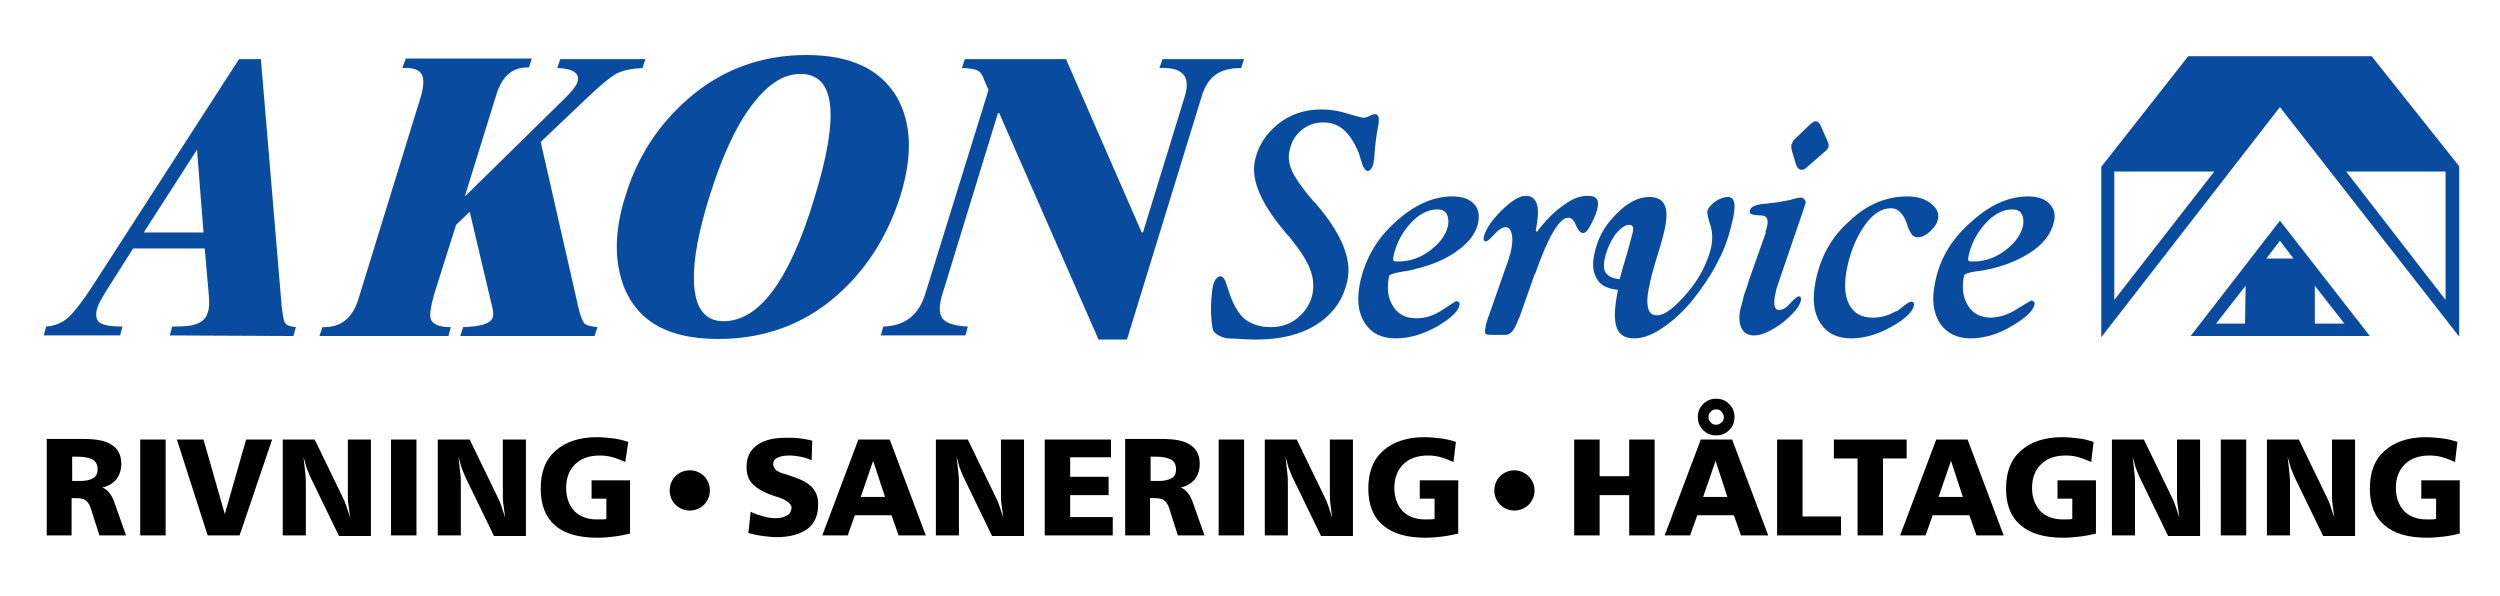
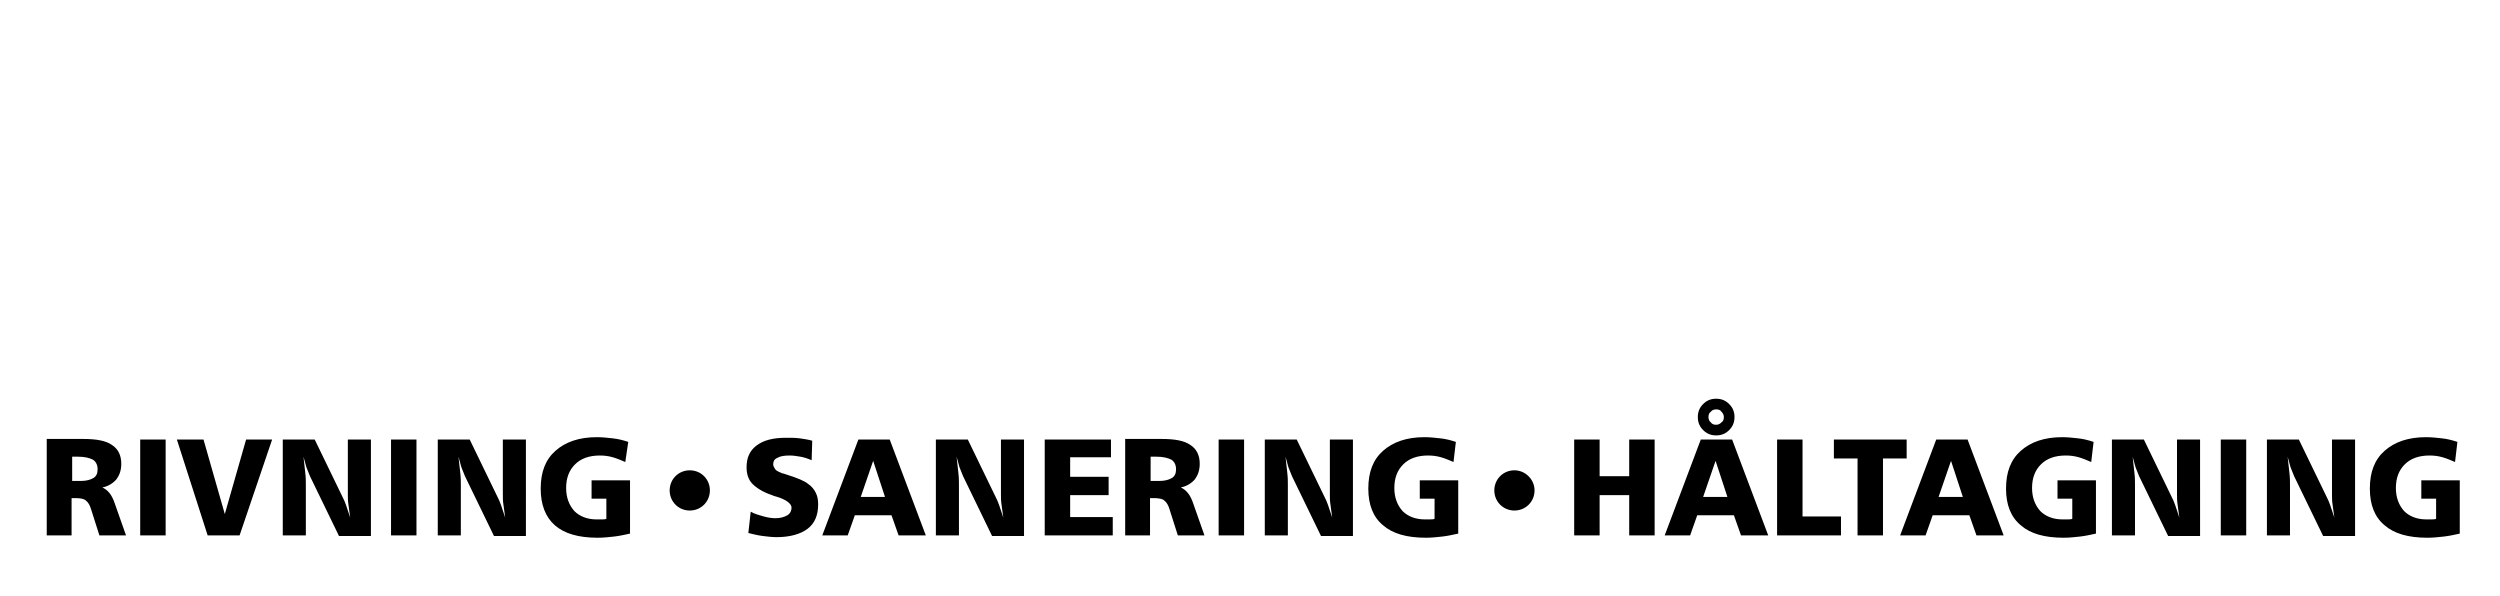
<svg xmlns="http://www.w3.org/2000/svg" version="1.1" id="Layer_1" x="0px" y="0px" viewBox="0 0 422.6 100.8" style="enable-background:new 0 0 422.6 100.8;" xml:space="preserve">
  <style type="text/css">
	.st0{fill-rule:evenodd;clip-rule:evenodd;fill:#084B9F;}
	.st1{fill-rule:evenodd;clip-rule:evenodd;}
</style>
  <g>
-     <path class="st0" d="M413.4,29l-16.8,0L413.4,29z M413.4,29l0,21.7L396.6,29L413.4,29z M374.3,29l-16.9,0L374.3,29z M374.3,29   l-16.9,21.7l0-21.7L374.3,29z M391.3,54.7l0-6.4l5,6.4L391.3,54.7L391.3,54.7z M387.8,43.7l-4.6,0L387.8,43.7z M383.1,43.7l2.3-3   l2.3,3L383.1,43.7z M379.5,54.7l-4.9,0l5-6.4L379.5,54.7L379.5,54.7z M49.6,56.8l0.4-1.5c-0.9-0.1-1.6-0.3-1.8-0.7   c-0.3-0.4-0.4-1.4-0.6-3L44.1,10l-3.7,0L15.8,48.1c-1.8,2.8-3.3,4.7-4.3,5.6c-1,0.9-2.3,1.4-3.7,1.5l-0.4,1.5l12.9,0l0.4-1.5   c-1.9,0-3.2-0.2-3.9-0.7c-0.6-0.5-0.7-1.4-0.3-2.6c0.2-0.6,0.7-1.5,1.5-2.8l4.5-7.1l12.1,0l0.7,7.9c0.1,1.1,0.1,2.2-0.2,3   c-0.3,1.1-1.3,1.8-2.7,2.1c-0.6,0.1-1.6,0.2-3.3,0.2l-0.4,1.5L49.6,56.8L49.6,56.8z M34.4,39.3l-10.1,0l9-14L34.4,39.3L34.4,39.3z    M91.4,24l8-7.6c2.1-2,3.7-3.3,4.7-3.9c1.1-0.6,2.6-0.9,4.5-1l0.5-1.5l-14.4,0l-0.5,1.5c2.7,0.1,3.9,0.9,3.4,2.4   c-0.2,0.6-0.8,1.4-1.9,2.5L78.7,33.1h-0.1l5.3-17.1c1-3.2,2.8-4.7,5.5-4.6l0.5-1.5l-21.3,0L68,11.5c1.9-0.1,3,0.3,3.4,1.3   c0.3,0.8,0.2,2.2-0.5,4.3L60.6,50.5c-1,3.3-3,4.9-6.1,4.8L54,56.8l21.8,0l0.4-1.5c-2,0-3.1-0.5-3.4-1.4c-0.2-0.7,0-2.1,0.6-4.2   L77.1,38l2.3-2.2l3.9,16.5c0.1,0.5,0.1,1,0,1.3c-0.3,1.1-2,1.6-5,1.7l-0.5,1.5l22.7,0l0.5-1.5c-1.1-0.1-1.8-0.3-2.2-0.6   c-0.3-0.4-0.7-1.3-1-2.6L91.4,24L91.4,24z M152.2,33.1c2.1-6.8,1.9-12.3-0.6-16.7c-2.8-4.7-7.8-7.1-15.3-7.1   c-7.7,0-14.4,2.5-20.1,7.5c-5,4.4-8.5,9.8-10.5,16.4c-1.9,6-1.9,11.2-0.1,15.6c2.4,5.7,7.6,8.5,15.8,8.5c8.3,0,15.4-2.8,21.2-8.4   C147,44.7,150.2,39.4,152.2,33.1L152.2,33.1z M137.6,33.7c-4.2,13.8-9.3,20.6-15.3,20.6c-3.2,0-4.9-2.3-5-6.9   c-0.1-3.6,0.8-8.3,2.6-14.1c2.1-6.7,4.4-11.8,7.1-15.4c2.7-3.6,5.4-5.4,8.3-5.4C141.2,12.5,142,19.5,137.6,33.7L137.6,33.7z    M185.7,57.4l4.8,0l12.6-41c0.5-1.7,1.3-3,2.3-3.7c1-0.8,2.5-1.2,4.4-1.2l0.5-1.5h-13.8l-0.5,1.5c3.9-0.2,5.3,1.4,4.3,4.7   l-7.1,23.1H193L180.2,10l-17.1,0l-0.5,1.5c1.3,0,2.2,0.2,2.6,0.4c0.5,0.2,0.9,0.8,1.2,1.7l0.7,1.6l-10.7,34.5   c-1.1,3.6-3.5,5.4-7.1,5.5l-0.4,1.5h14.3l0.4-1.5c-2.3-0.1-3.7-0.6-4.3-1.4c-0.6-0.8-0.6-2.3,0.1-4.4l9.3-30.3h0.2L185.7,57.4   L185.7,57.4z M212.4,57.4c4.2,0,7.7-0.9,10.4-2.7c2.7-1.8,4.4-4.3,5-7.5c0.7-3.5-1.1-7.8-5.3-12.7c-0.1-0.2-0.3-0.3-0.4-0.4   c-2-2.3-3.2-4.1-3.7-5.2c-0.5-1.2-0.7-2.3-0.4-3.5c0.3-1.4,0.9-2.5,2-3.4c1.1-0.9,2.3-1.3,3.7-1.3c1.4,0,2.5,0.4,3.5,1.3   c1,0.9,1.8,2.2,2.5,3.9c0.1,0.3,0.2,0.7,0.4,1.3c0.3,1.1,0.7,1.7,1.1,1.7c0.2,0,0.4-0.1,0.6-0.4c0.2-0.3,0.3-0.6,0.4-1   c0-0.1,0-0.3,0.1-0.7c0.1-1.8,0.3-3.7,0.7-5.7c0.1-0.6,0.1-1.1,0-1.4c-0.1-0.3-0.3-0.4-0.6-0.4c-0.2,0-0.5,0.1-0.9,0.3   c-0.4,0.2-0.7,0.3-1,0.3c-0.2,0-1.1-0.2-2.7-0.7c-1.6-0.5-3.1-0.7-4.5-0.7c-2.7,0-5.2,0.8-7.3,2.5c-2.1,1.7-3.4,3.8-3.9,6.3   c-0.6,3.1,1,6.9,4.7,11.4c0.5,0.6,0.9,1.1,1.2,1.4c1.7,2.1,2.9,3.9,3.4,5.3c0.6,1.4,0.7,2.7,0.5,4.1c-0.3,1.7-1.2,3.1-2.5,4.2   c-1.3,1.1-2.9,1.6-4.6,1.6c-1.8,0-3.2-0.5-4.3-1.3c-1.1-0.9-2-2.4-2.7-4.5c-0.1-0.3-0.2-0.7-0.4-1.2c-0.3-1.1-0.7-1.6-1.1-1.6   c-0.3,0-0.5,0.2-0.8,0.5c-0.2,0.3-0.4,0.8-0.5,1.3c-0.2,1.2-0.3,2.6-0.3,4.3c0.1,1.7,0.2,2.7,0.4,3.1c0.3,0.5,1,1,2.3,1.3   C208.6,57.2,210.3,57.4,212.4,57.4L212.4,57.4z M229.9,47.8c-0.6,2.9-0.3,5.1,0.8,6.8c1.1,1.7,2.8,2.6,5.2,2.6c2.3,0,4.7-0.7,7-2   c2.4-1.4,3.6-2.6,3.8-3.6c0.1-0.2,0-0.4-0.1-0.5c-0.1-0.1-0.2-0.2-0.4-0.2c-0.1,0-0.9,0.5-2.4,1.5c-1.5,1-2.9,1.4-4.4,1.4   c-1.8,0-3.1-0.7-3.9-2c-0.9-1.4-1.1-3.1-0.7-5.1c0.1-0.3,0.7-0.5,1.8-0.7c1.1-0.2,2.1-0.3,2.9-0.6c2.9-0.7,5.3-1.8,7.1-3.2   c1.9-1.4,3-3,3.3-4.7c0.2-1.3,0-2.3-0.8-3.1c-0.8-0.8-2-1.2-3.6-1.2c-3.3,0-6.6,1.5-9.8,4.5C232.6,40.5,230.7,44,229.9,47.8   L229.9,47.8z M242.9,35.4c0.8,0,1.3,0.2,1.6,0.7c0.3,0.5,0.4,1.1,0.3,1.9c-0.3,1.6-1.3,3-3,4.3c-1.7,1.3-3.5,1.9-5.4,1.9   c-0.4,0-0.7,0-0.8-0.1c-0.1-0.1-0.1-0.2-0.1-0.5c0.4-2.1,1.3-4,2.8-5.7C239.8,36.2,241.4,35.4,242.9,35.4L242.9,35.4z M256.9,53.5   l2.5-7.1l0.1-0.1c2.2-6.3,4.1-9.5,5.6-9.5c0.5,0,1,0.4,1.3,1.3c0.4,0.9,0.8,1.3,1.2,1.3c0.4,0,0.9-0.5,1.4-1.6c0.6-1.1,1-2.1,1.1-3   c0.1-0.6,0-1-0.3-1.3c-0.3-0.3-0.8-0.4-1.4-0.4c-1.3,0-2.7,0.5-4.1,1.6c-1.5,1-3,2.5-4.5,4.5l-0.2-0.2c0.4-2.1,0.5-3.5,0.2-4.5   c-0.3-0.9-0.9-1.4-1.9-1.4c-1.1,0-2.5,0.9-4.2,2.6c-1.7,1.7-2.6,3.2-2.9,4.4c0,0.2,0,0.3,0,0.5c0.1,0.1,0.2,0.2,0.4,0.2   c0.2,0,0.7-0.4,1.4-1.2c0.7-0.8,1.4-1.2,1.9-1.2c0.5,0,0.8,0.3,1,1c0.2,0.6,0.2,1.5,0,2.6c-0.1,0.5-0.2,1-0.4,1.5   c-0.1,0.5-0.3,1-0.5,1.5l-2.9,8.3c-0.2,0.4-0.3,0.9-0.4,1.2c-0.1,0.4-0.2,0.7-0.2,0.9c-0.1,0.5-0.1,0.8,0,1   c0.1,0.1,0.4,0.2,0.8,0.2l2.6,0c0.8,0,1.5-0.8,2-2.2C256.7,53.9,256.8,53.7,256.9,53.5L256.9,53.5z M273.5,49   c-0.6,3-0.7,5.1-0.2,6.4c0.4,1.2,1.4,1.8,3,1.8c1.5,0,3.3-0.7,5.2-2.1c2-1.4,3.9-3.3,5.7-5.8c1.5-2,2.7-4,3.7-6.1   c1-2.1,1.6-4.2,2.1-6.5c0.2-1.2,0.3-2.1,0.1-2.6c-0.1-0.5-0.5-0.8-1-0.8c-0.7,0-1.5,0.3-2.2,0.8c-0.7,0.5-1.2,1.1-1.3,1.7   c0,0.3,0.1,1,0.5,2.2c0.4,1.2,0.4,2.4,0.2,3.6c-0.2,1.1-0.7,2.4-1.4,3.9c-0.7,1.4-1.6,2.7-2.6,3.9c-1,1.2-2,2.2-2.9,2.9   c-0.9,0.7-1.7,1-2.3,1c-0.8,0-1.3-0.4-1.5-1.2c-0.2-0.8-0.2-2.1,0.2-3.7c0.2-1.3,0.7-3,1.4-5.3c0.7-2.2,1.1-3.8,1.3-4.8   c0.3-1.7,0.3-2.9-0.2-3.8c-0.4-0.8-1.3-1.2-2.5-1.2c-1.9,0-3.8,1-5.7,3c-2,2-3.1,4.2-3.6,6.7c-0.4,1.8-0.2,3.2,0.5,4.2   C270.5,48.2,271.7,48.8,273.5,49L273.5,49z M273.8,47.2c-1.2-0.1-1.9-0.5-2.3-1c-0.4-0.5-0.5-1.4-0.2-2.6c0.3-1.4,0.9-2.7,1.7-3.9   c0.9-1.1,1.7-1.7,2.4-1.7c0.3,0,0.5,0.1,0.6,0.3c0.1,0.2,0.1,0.5,0,1c-0.1,0.4-0.4,1.5-0.9,3.3C274.6,44.4,274.1,45.9,273.8,47.2   L273.8,47.2z M298.5,39.3l-2.8,7.9c-0.3,1-0.6,1.9-0.9,2.7c-0.2,0.9-0.4,1.6-0.6,2.3c-0.3,1.4-0.2,2.5,0.2,3.3   c0.4,0.8,1.1,1.2,2.1,1.2c1.4,0,3-0.8,4.9-2.2c1.8-1.5,2.8-2.7,3-3.6c0.1-0.2,0-0.4,0-0.6c0-0.2-0.2-0.2-0.3-0.2   c-0.3,0-0.8,0.4-1.5,1.2c-0.7,0.8-1.3,1.1-1.9,1.1c-0.3,0-0.6-0.2-0.7-0.6c-0.1-0.4-0.1-0.9,0-1.6c0.1-0.4,0.2-0.9,0.3-1.4   c0.2-0.5,0.3-1,0.5-1.5l3.7-10.8c0.1-0.2,0.2-0.5,0.3-0.9c0.2-0.7,0.4-1.1,0.4-1.2c0.1-0.3,0-0.5-0.2-0.7c-0.1-0.2-0.3-0.3-0.7-0.3   c-0.1,0-0.7,0.1-1.7,0.4c-1,0.2-2,0.4-3,0.5c-0.2,0-0.4,0-0.7,0.1c-2,0.1-3,0.5-3.1,1.2c-0.1,0.3,0,0.5,0.3,0.6   c0.2,0.1,0.7,0.2,1.2,0.2c0.7,0,1.1,0.1,1.3,0.4c0.2,0.3,0.3,0.8,0.1,1.5c-0.1,0.2-0.1,0.5-0.3,1C298.5,39.2,298.5,39.2,298.5,39.3   L298.5,39.3z M303.6,27.8c0.1,0.3,0.2,0.5,0.4,0.7c0.2,0.1,0.3,0.2,0.5,0.2c0.2,0,0.3,0,0.5-0.1c0.2-0.1,0.3-0.2,0.4-0.3l3.1-2.7   c0.2-0.1,0.3-0.3,0.4-0.4c0.1-0.2,0.2-0.3,0.2-0.4c0-0.1,0-0.2,0-0.4c0-0.2-0.1-0.3-0.2-0.6l-1.2-2.7c-0.1-0.2-0.2-0.3-0.3-0.4   c-0.1-0.1-0.3-0.2-0.4-0.2c-0.1,0-0.3,0-0.4,0.1c-0.2,0.1-0.4,0.2-0.7,0.5l-2.5,2.4c-0.2,0.2-0.3,0.3-0.4,0.6   c-0.1,0.2-0.2,0.3-0.2,0.5c0,0.1,0,0.3,0,0.4c0,0.1,0.1,0.3,0.1,0.5L303.6,27.8L303.6,27.8z M306.9,47.6c-0.6,3-0.3,5.3,0.8,7   c1.1,1.7,2.8,2.6,5.2,2.6c2.3,0,4.6-0.7,6.9-2c2.3-1.3,3.5-2.5,3.7-3.5c0.1-0.2,0-0.4,0-0.5c-0.1-0.1-0.2-0.2-0.4-0.2   c-0.3,0-0.8,0.3-1.4,0.8c-0.6,0.5-1,0.8-1.1,0.8c0,0-0.1,0-0.3,0.1c-1.2,0.7-2.5,1-3.7,1c-1.9,0-3.2-0.7-4-2.2   c-0.8-1.5-0.9-3.5-0.4-6.1c0.6-2.9,1.6-5.3,3-7.3s2.9-2.9,4.5-2.9c1.1,0,2.1,0.9,2.7,2.8c0,0,0,0.1,0,0.1c0.3,0.8,0.6,1.3,0.8,1.6   c0.3,0.3,0.6,0.4,1,0.4c0.7,0,1.3-0.3,2.1-1c0.7-0.7,1.2-1.4,1.3-2.1c0.2-1-0.2-1.8-1.2-2.6c-1-0.8-2.3-1.2-4-1.2   c-3.6,0-6.9,1.4-9.8,4.2C309.6,40,307.7,43.5,306.9,47.6L306.9,47.6z M327.1,47.8c-0.6,2.8-0.3,5.1,0.8,6.8   c1.1,1.7,2.9,2.6,5.2,2.6c2.3,0,4.7-0.7,7-2.1c2.4-1.4,3.6-2.6,3.8-3.6c0.1-0.2,0-0.4-0.1-0.5c-0.1-0.1-0.2-0.2-0.4-0.2   c-0.1,0-0.9,0.5-2.4,1.4c-1.5,1-2.9,1.4-4.4,1.5c-1.8,0-3.1-0.7-3.9-2c-0.9-1.4-1.1-3.1-0.7-5.1c0.1-0.3,0.7-0.5,1.8-0.7   c1.1-0.1,2.1-0.3,2.9-0.5c2.9-0.7,5.3-1.8,7.2-3.2c1.9-1.4,2.9-3,3.3-4.7c0.3-1.3,0-2.3-0.8-3.1c-0.8-0.8-2-1.2-3.6-1.2   c-3.3,0-6.6,1.5-9.8,4.5C329.8,40.5,327.8,44,327.1,47.8L327.1,47.8z M340.1,35.4c0.8,0,1.3,0.2,1.6,0.7c0.3,0.5,0.4,1.1,0.3,1.9   c-0.3,1.6-1.3,3-3,4.3c-1.7,1.3-3.5,1.9-5.4,1.9c-0.4,0-0.7,0-0.8-0.1c-0.1-0.1-0.1-0.2-0.1-0.5c0.4-2.1,1.3-4,2.8-5.7   C337,36.2,338.6,35.4,340.1,35.4L340.1,35.4z M385.4,18.1l30.3,38.8l0-28.8L400.9,9.5l-31,0l-14.7,18.7l0,28.8L385.4,18.1   L385.4,18.1z M400.6,56.8l-15.2-19.5l-15.1,19.5L400.6,56.8L400.6,56.8z" />
    <path class="st1" d="M12.1,77.2h1.1c1.1,0,1.9,0.2,2.5,0.5c0.5,0.3,0.8,0.9,0.8,1.6c0,0.7-0.2,1.2-0.7,1.5   c-0.5,0.3-1.2,0.5-2.1,0.5h-1.5V77.2L12.1,77.2z M7.9,74.3v16.2h4.2v-6.3h0.6c0.8,0,1.5,0.1,1.8,0.4c0.4,0.3,0.7,0.8,0.9,1.5   l1.4,4.4h4.5l-1.9-5.4v0c-0.5-1.5-1.2-2.3-2.1-2.7c1-0.2,1.8-0.7,2.4-1.4c0.5-0.7,0.8-1.5,0.8-2.6c0-1.4-0.5-2.5-1.6-3.2   c-1-0.7-2.6-1-4.8-1H7.9L7.9,74.3z M23.7,74.3v16.2H28V74.3H23.7L23.7,74.3z M29.9,74.3l5.2,16.2h5.4L46,74.3h-4.4L38,86.9   l-3.6-12.6H29.9L29.9,74.3z M47.8,74.3v16.2h3.9V82c0-0.6,0-1.3-0.1-2.1c-0.1-0.8-0.2-1.7-0.3-2.7c0.2,0.6,0.3,1.2,0.5,1.8   c0.2,0.5,0.4,1,0.6,1.5l4.9,10.1h5.4V74.3h-3.9v9.2c0,0.6,0,1.2,0.1,1.8c0.1,0.7,0.2,1.4,0.3,2.2c-0.3-0.8-0.5-1.6-0.7-2.1   c-0.2-0.6-0.4-1-0.6-1.4l-4.7-9.7H47.8L47.8,74.3z M66.1,74.3v16.2h4.3V74.3H66.1L66.1,74.3z M74,74.3v16.2h3.9V82   c0-0.6,0-1.3-0.1-2.1c-0.1-0.8-0.2-1.7-0.3-2.7c0.2,0.6,0.3,1.2,0.5,1.8c0.2,0.5,0.4,1,0.6,1.5l4.9,10.1h5.4V74.3h-3.9v9.2   c0,0.6,0,1.2,0.1,1.8c0.1,0.7,0.2,1.4,0.3,2.2c-0.3-0.8-0.5-1.6-0.7-2.1c-0.2-0.6-0.4-1-0.6-1.4l-4.7-9.7H74L74,74.3z M106.2,74.7   c-0.9-0.3-1.7-0.5-2.6-0.6c-0.9-0.1-1.8-0.2-2.7-0.2c-3,0-5.3,0.8-7,2.3c-1.7,1.5-2.5,3.6-2.5,6.4c0,2.7,0.8,4.8,2.4,6.2   c1.6,1.4,4,2.1,7.2,2.1c1,0,1.9-0.1,2.8-0.2c0.9-0.1,1.8-0.3,2.7-0.5v-9H100v3.1h2.5v3.4c-0.2,0.1-0.5,0.1-0.8,0.1   c-0.3,0-0.6,0-0.9,0c-1.5,0-2.8-0.5-3.7-1.4c-0.9-1-1.4-2.3-1.4-3.9c0-1.7,0.5-3,1.5-4c1-1,2.4-1.5,4.2-1.5c0.8,0,1.5,0.1,2.2,0.3   c0.7,0.2,1.4,0.5,2.1,0.8L106.2,74.7L106.2,74.7z M137.3,74.5c-0.7-0.2-1.4-0.3-2.1-0.4c-0.7-0.1-1.5-0.1-2.3-0.1   c-2.2,0-3.8,0.4-5,1.3c-1.2,0.9-1.7,2.1-1.7,3.7c0,1.1,0.3,2.1,1,2.8c0.7,0.7,1.8,1.4,3.3,1.9c0.2,0.1,0.5,0.2,0.9,0.3   c1.6,0.5,2.4,1.2,2.4,1.8c0,0.5-0.2,1-0.7,1.3c-0.5,0.3-1.2,0.5-2,0.5c-0.6,0-1.3-0.1-2-0.3c-0.7-0.2-1.5-0.4-2.2-0.8l-0.4,3.6   c0.8,0.2,1.6,0.4,2.4,0.5c0.8,0.1,1.6,0.2,2.4,0.2c2.2,0,4-0.5,5.2-1.4c1.2-0.9,1.8-2.3,1.8-4.1c0-0.8-0.1-1.4-0.4-2   c-0.3-0.6-0.7-1.1-1.3-1.5c-0.6-0.5-1.8-1-3.7-1.6c-0.3-0.1-0.6-0.2-0.7-0.2c-0.5-0.2-0.9-0.4-1.1-0.6c-0.2-0.3-0.4-0.6-0.4-0.9   c0-0.5,0.2-0.9,0.7-1.1c0.5-0.3,1.2-0.4,2.1-0.4c0.6,0,1.2,0.1,1.8,0.2c0.6,0.1,1.2,0.3,1.9,0.6L137.3,74.5L137.3,74.5z    M147.6,77.9l2,6.1h-4.1L147.6,77.9L147.6,77.9z M145.1,74.3L139,90.5h4.3l1.2-3.4h6.2l1.2,3.4h4.6l-6.1-16.2H145.1L145.1,74.3z    M158.2,74.3v16.2h3.9V82c0-0.6,0-1.3-0.1-2.1c-0.1-0.8-0.2-1.7-0.3-2.7c0.2,0.6,0.3,1.2,0.5,1.8c0.2,0.5,0.4,1,0.6,1.5l4.9,10.1   h5.4V74.3h-3.9v9.2c0,0.6,0,1.2,0.1,1.8c0.1,0.7,0.2,1.4,0.3,2.2c-0.3-0.8-0.5-1.6-0.7-2.1c-0.2-0.6-0.4-1-0.6-1.4l-4.7-9.7H158.2   L158.2,74.3z M176.6,74.3v16.2h11.5v-3.1h-7.2v-3.7h6.5v-3.1h-6.5v-3.3h6.9v-3H176.6L176.6,74.3z M194.4,77.2h1.1   c1.1,0,1.9,0.2,2.5,0.5c0.5,0.3,0.8,0.9,0.8,1.6c0,0.7-0.2,1.2-0.7,1.5c-0.5,0.3-1.2,0.5-2.1,0.5h-1.5V77.2L194.4,77.2z    M190.2,74.3v16.2h4.2v-6.3h0.6c0.8,0,1.5,0.1,1.8,0.4c0.4,0.3,0.7,0.8,0.9,1.5l1.4,4.4h4.5l-1.9-5.4v0c-0.5-1.5-1.2-2.3-2.1-2.7   c1-0.2,1.8-0.7,2.4-1.4c0.5-0.7,0.8-1.5,0.8-2.6c0-1.4-0.5-2.5-1.6-3.2c-1-0.7-2.6-1-4.8-1H190.2L190.2,74.3z M206,74.3v16.2h4.3   V74.3H206L206,74.3z M213.8,74.3v16.2h3.9V82c0-0.6,0-1.3-0.1-2.1c-0.1-0.8-0.2-1.7-0.3-2.7c0.2,0.6,0.3,1.2,0.5,1.8   c0.2,0.5,0.4,1,0.6,1.5l4.9,10.1h5.4V74.3h-3.9v9.2c0,0.6,0,1.2,0.1,1.8c0.1,0.7,0.2,1.4,0.3,2.2c-0.3-0.8-0.5-1.6-0.7-2.1   c-0.2-0.6-0.4-1-0.6-1.4l-4.7-9.7H213.8L213.8,74.3z M246.1,74.7c-0.9-0.3-1.7-0.5-2.6-0.6c-0.9-0.1-1.8-0.2-2.7-0.2   c-3,0-5.3,0.8-7,2.3c-1.7,1.5-2.5,3.6-2.5,6.4c0,2.7,0.8,4.8,2.5,6.2c1.6,1.4,4,2.1,7.2,2.1c1,0,1.9-0.1,2.8-0.2   c0.9-0.1,1.8-0.3,2.7-0.5v-9h-6.5v3.1h2.5v3.4c-0.2,0.1-0.5,0.1-0.8,0.1c-0.3,0-0.6,0-0.9,0c-1.5,0-2.8-0.5-3.7-1.4   c-0.9-1-1.4-2.3-1.4-3.9c0-1.7,0.5-3,1.5-4c1-1,2.4-1.5,4.2-1.5c0.8,0,1.5,0.1,2.2,0.3c0.7,0.2,1.4,0.5,2.1,0.8L246.1,74.7   L246.1,74.7z M266.1,74.3v16.2h4.3v-6.8h5v6.8h4.3V74.3h-4.3v6.2h-5v-6.2H266.1L266.1,74.3z M290,77.9l2,6.1h-4.1L290,77.9   L290,77.9z M287.5,74.3l-6.1,16.2h4.3l1.2-3.4h6.2l1.2,3.4h4.6l-6.1-16.2H287.5L287.5,74.3z M290.1,69.2c0.4,0,0.7,0.1,0.9,0.4   c0.3,0.3,0.4,0.6,0.4,0.9c0,0.4-0.1,0.7-0.4,0.9c-0.3,0.3-0.6,0.4-0.9,0.4c-0.4,0-0.7-0.1-0.9-0.4c-0.3-0.2-0.4-0.6-0.4-0.9   c0-0.4,0.1-0.7,0.4-0.9C289.4,69.3,289.8,69.2,290.1,69.2L290.1,69.2z M290.1,67.4c-0.9,0-1.6,0.3-2.2,0.9   c-0.6,0.6-0.9,1.3-0.9,2.2c0,0.9,0.3,1.6,0.9,2.2c0.6,0.6,1.3,0.9,2.2,0.9c0.9,0,1.6-0.3,2.2-0.9c0.6-0.6,0.9-1.3,0.9-2.2   c0-0.9-0.3-1.6-0.9-2.2C291.7,67.7,291,67.4,290.1,67.4L290.1,67.4z M300.4,74.3v16.2h10.8v-3.2h-6.5v-13H300.4L300.4,74.3z    M310,74.3v3.2h4v13h4.3v-13h4v-3.2H310L310,74.3z M329.8,77.9l2,6.1h-4.1L329.8,77.9L329.8,77.9z M327.3,74.3l-6.1,16.2h4.3   l1.2-3.4h6.2l1.2,3.4h4.6l-6.1-16.2H327.3L327.3,74.3z M353.9,74.7c-0.9-0.3-1.7-0.5-2.6-0.6c-0.9-0.1-1.8-0.2-2.7-0.2   c-3,0-5.3,0.8-7,2.3c-1.7,1.5-2.5,3.6-2.5,6.4c0,2.7,0.8,4.8,2.5,6.2c1.6,1.4,4,2.1,7.2,2.1c1,0,1.9-0.1,2.8-0.2   c0.9-0.1,1.8-0.3,2.7-0.5v-9h-6.5v3.1h2.5v3.4c-0.2,0.1-0.5,0.1-0.8,0.1c-0.3,0-0.6,0-0.9,0c-1.5,0-2.8-0.5-3.7-1.4   c-0.9-1-1.4-2.3-1.4-3.9c0-1.7,0.5-3,1.5-4c1-1,2.4-1.5,4.2-1.5c0.8,0,1.5,0.1,2.2,0.3c0.7,0.2,1.4,0.5,2.1,0.8L353.9,74.7   L353.9,74.7z M357,74.3v16.2h3.9V82c0-0.6,0-1.3-0.1-2.1c-0.1-0.8-0.2-1.7-0.3-2.7c0.2,0.6,0.3,1.2,0.5,1.8c0.2,0.5,0.4,1,0.6,1.5   l4.9,10.1h5.4V74.3H368v9.2c0,0.6,0,1.2,0.1,1.8c0.1,0.7,0.2,1.4,0.3,2.2c-0.3-0.8-0.5-1.6-0.7-2.1c-0.2-0.6-0.4-1-0.6-1.4   l-4.7-9.7H357L357,74.3z M375.4,74.3v16.2h4.3V74.3H375.4L375.4,74.3z M383.2,74.3v16.2h3.9V82c0-0.6,0-1.3-0.1-2.1   c-0.1-0.8-0.2-1.7-0.3-2.7c0.2,0.6,0.3,1.2,0.5,1.8c0.2,0.5,0.4,1,0.6,1.5l4.9,10.1h5.4V74.3h-3.9v9.2c0,0.6,0,1.2,0.1,1.8   c0.1,0.7,0.2,1.4,0.3,2.2c-0.3-0.8-0.5-1.6-0.7-2.1c-0.2-0.6-0.4-1-0.6-1.4l-4.7-9.7H383.2L383.2,74.3z M415.4,74.7   c-0.9-0.3-1.7-0.5-2.6-0.6c-0.9-0.1-1.8-0.2-2.7-0.2c-3,0-5.3,0.8-7,2.3c-1.7,1.5-2.5,3.6-2.5,6.4c0,2.7,0.8,4.8,2.5,6.2   c1.6,1.4,4,2.1,7.2,2.1c1,0,1.9-0.1,2.8-0.2c0.9-0.1,1.8-0.3,2.7-0.5v-9h-6.5v3.1h2.5v3.4c-0.2,0.1-0.5,0.1-0.8,0.1   c-0.3,0-0.6,0-0.9,0c-1.5,0-2.8-0.5-3.7-1.4c-0.9-1-1.4-2.3-1.4-3.9c0-1.7,0.5-3,1.5-4c1-1,2.4-1.5,4.2-1.5c0.8,0,1.5,0.1,2.2,0.3   c0.7,0.2,1.4,0.5,2.1,0.8L415.4,74.7L415.4,74.7z M116.6,79.5c-1.9,0-3.4,1.5-3.4,3.4c0,1.9,1.5,3.4,3.4,3.4c1.9,0,3.4-1.5,3.4-3.4   C120,81,118.5,79.5,116.6,79.5L116.6,79.5z M256,79.5c-1.9,0-3.4,1.5-3.4,3.4c0,1.9,1.5,3.4,3.4,3.4c1.9,0,3.4-1.5,3.4-3.4   C259.4,81,257.8,79.5,256,79.5L256,79.5z" />
  </g>
</svg>